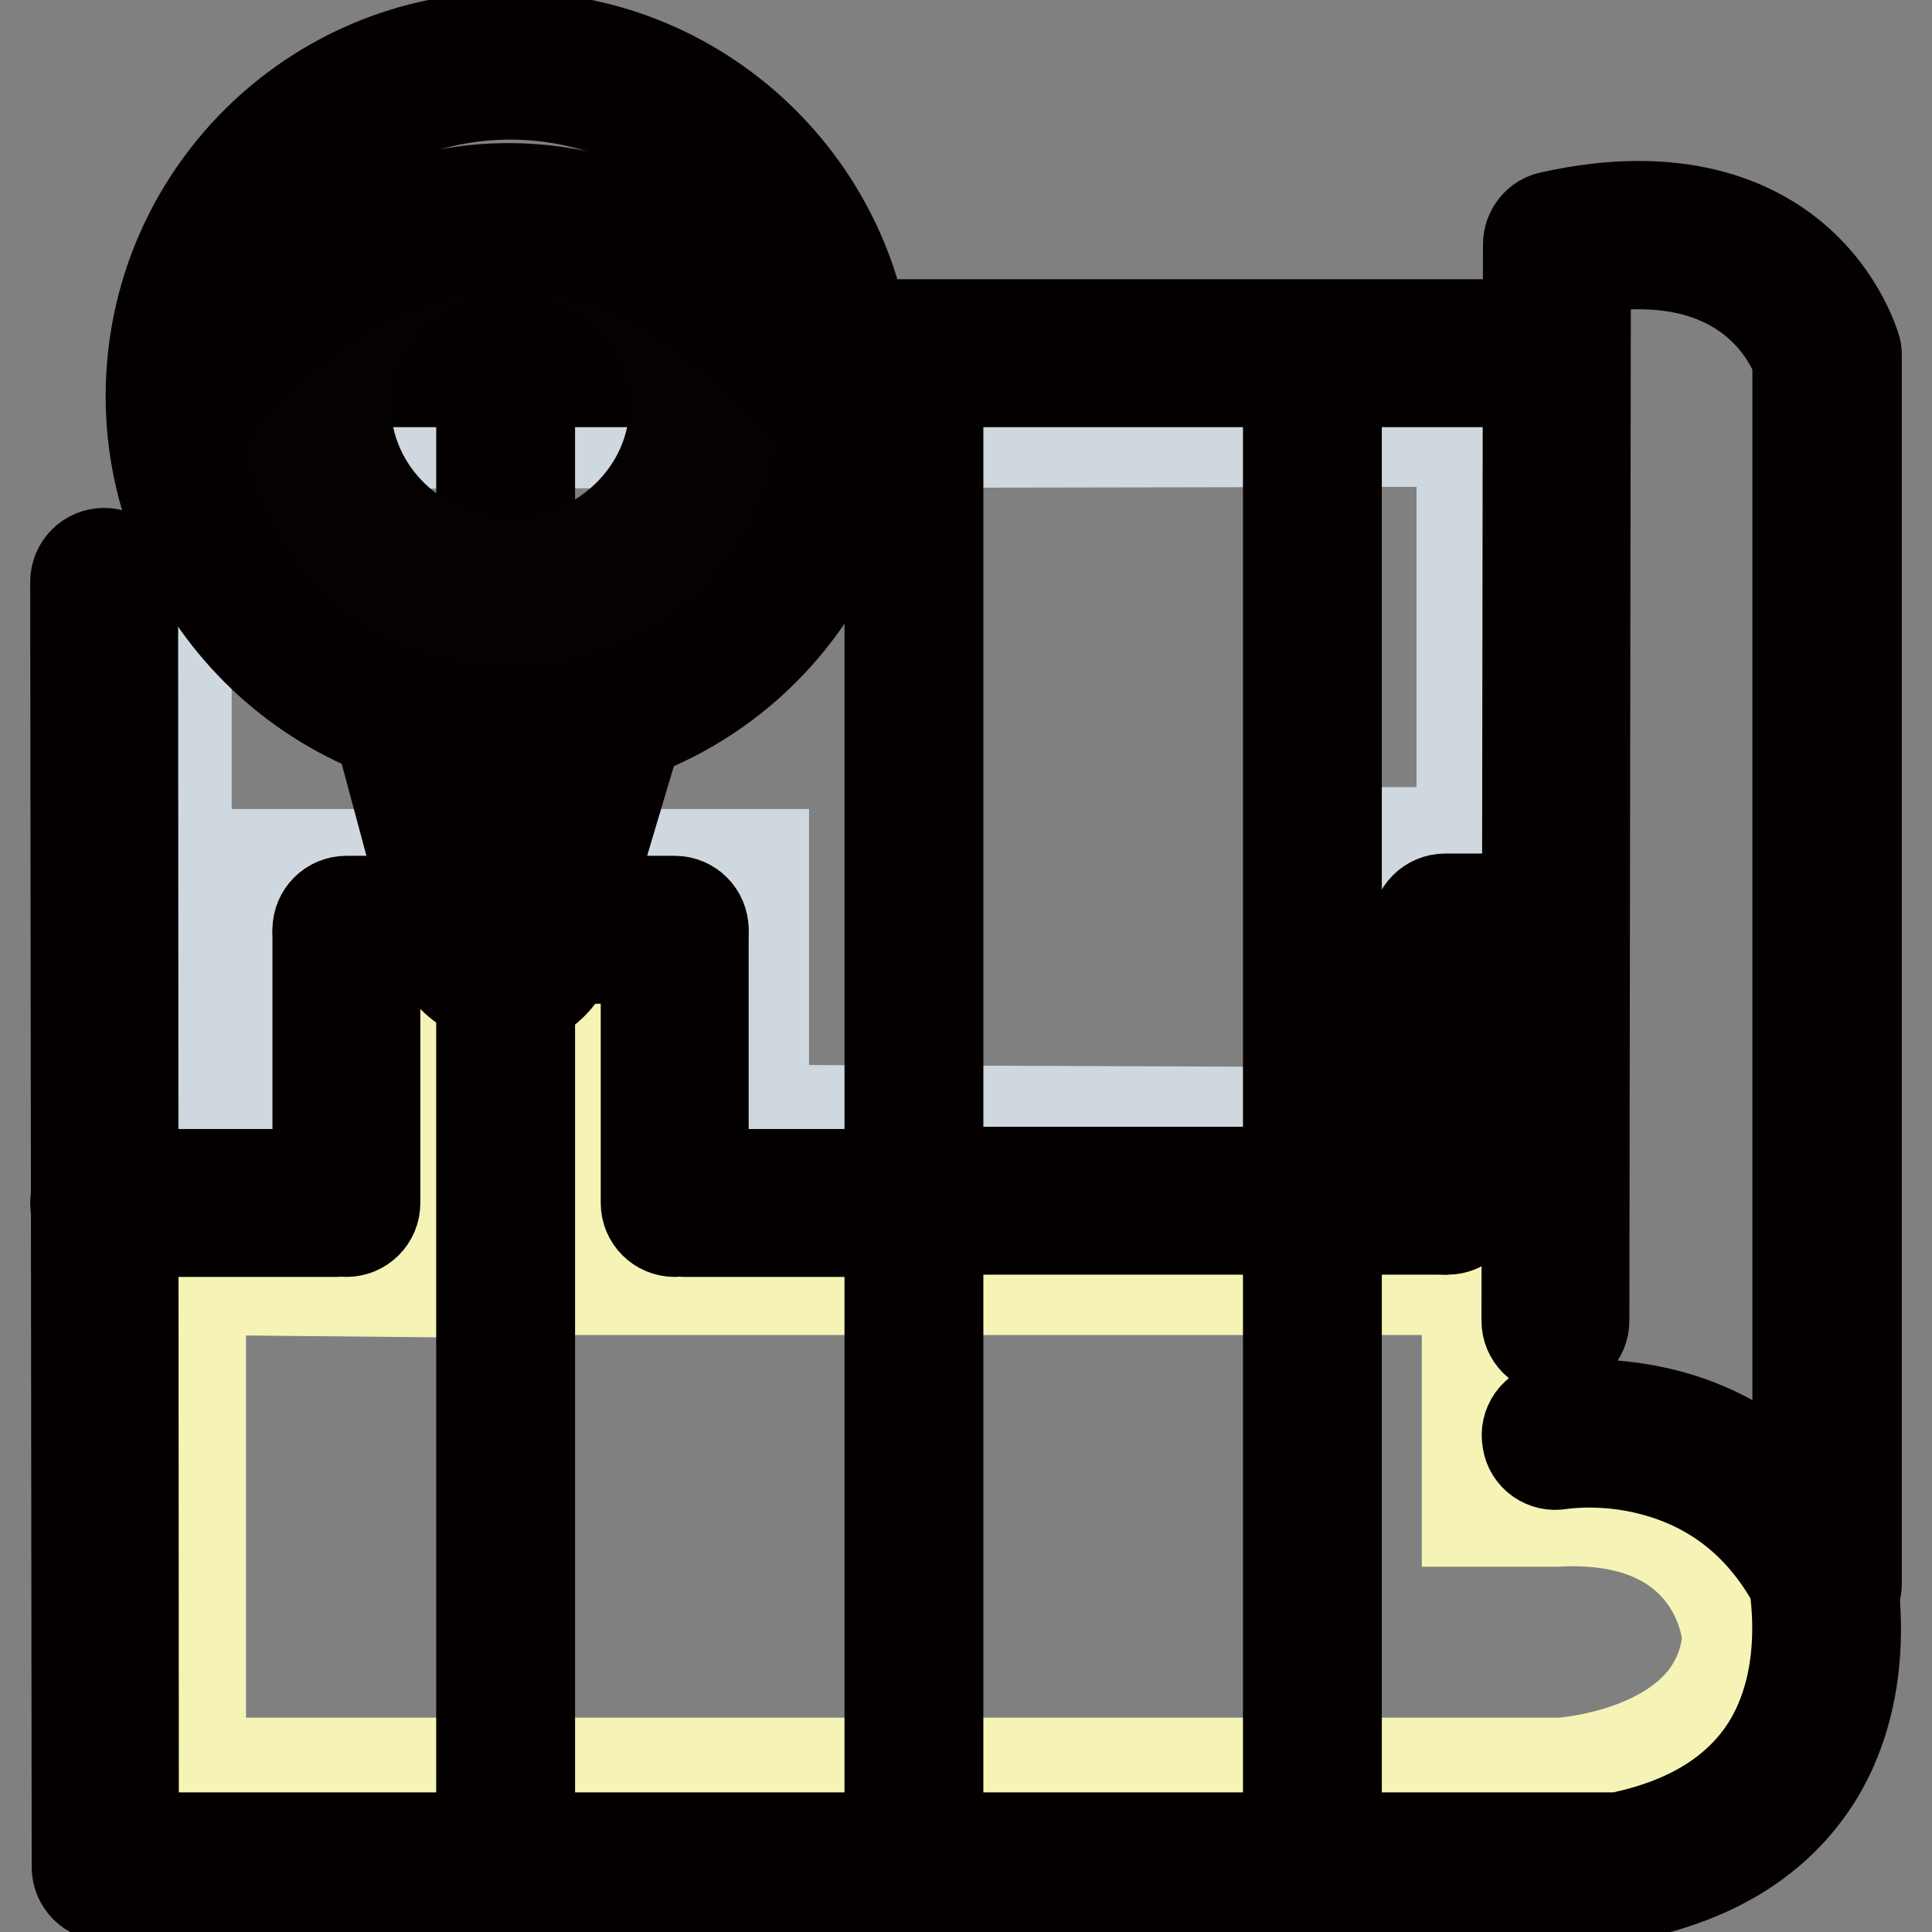
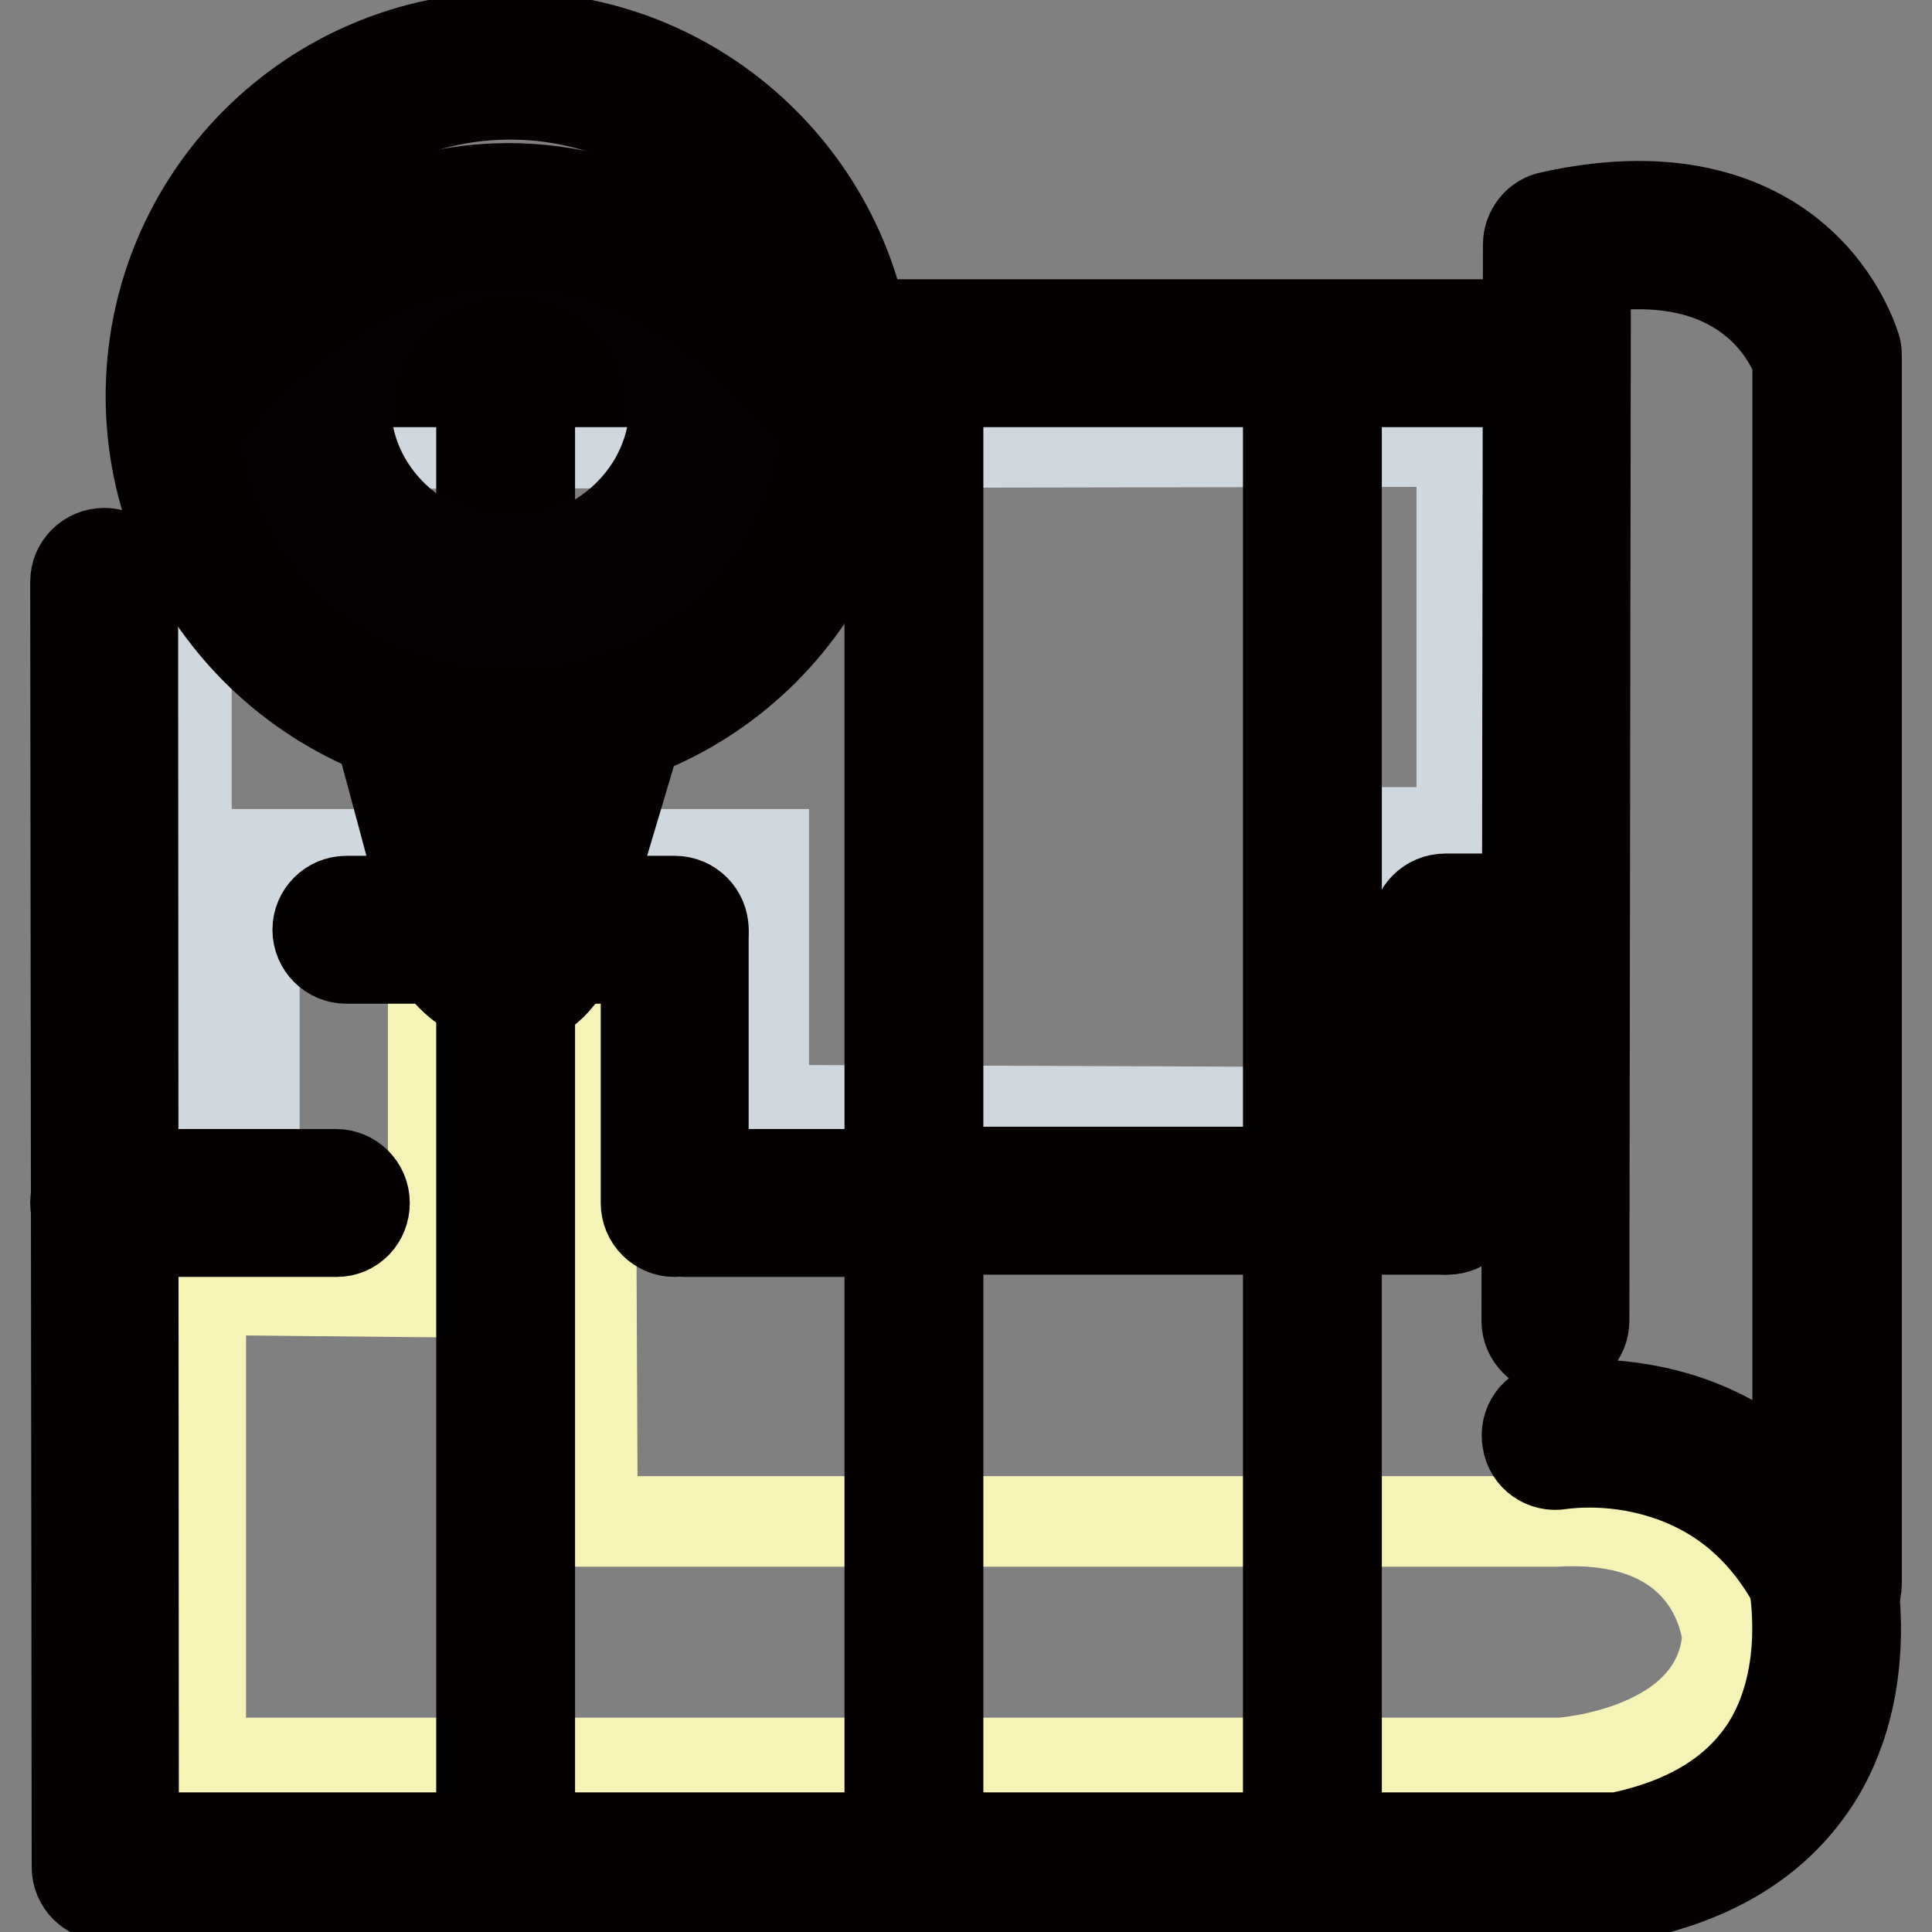
<svg xmlns="http://www.w3.org/2000/svg" version="1.1" x="0px" y="0px" viewBox="0 0 256 256" enable-background="new 0 0 256 256" xml:space="preserve">
  <rect x="0" y="0" width="256" height="256" fill="#808080" stroke="none" />
  <g>
-     <path stroke-width="12" fill-opacity="0" stroke="#f5f4b6" d="M26.6,170.9v62.7h180.2c0,0,20.8-1.3,22.1-16.6c0,0-1-16.6-22.7-15.4h-11.8v-30.7H78.5L78.2,136H57.4v35.2 L26.6,170.9z" />
+     <path stroke-width="12" fill-opacity="0" stroke="#f5f4b6" d="M26.6,170.9v62.7h180.2c0,0,20.8-1.3,22.1-16.6c0,0-1-16.6-22.7-15.4h-11.8H78.5L78.2,136H57.4v35.2 L26.6,170.9z" />
    <path stroke-width="12" fill-opacity="0" stroke="#d0d8df" d="M24.7,58.8v88.7h9v-34.3h67.5v33.9l79.7,0.3v-37.1h12.8V58.5L24.7,58.8z" />
    <path stroke-width="12" fill-opacity="0" stroke="#040000" d="M242.1,213.7c-1.5,0-2.8-0.8-3.5-2.2c-4.3-8.8-10.9-14.4-19.8-16.7c-6.5-1.7-11.9-0.8-12-0.8 c-2.1,0.4-4.1-1-4.4-3.1c-0.4-2.1,1-4.1,3.1-4.4c0.3-0.1,7-1.2,15.2,0.9c5.2,1.3,11.7,4.2,17.5,10.1l0-149.7 c-0.4-1.2-2-4.8-5.6-7.8c-5.4-4.5-13-6-22.5-4.4L209.9,175c0,2.1-1.7,3.8-3.8,3.8h0c-2.1,0-3.8-1.7-3.8-3.8l0.2-142.6 c0-1.8,1.3-3.4,3-3.7c17-3.8,27.1,1,32.5,5.7c6,5.2,7.8,11.5,7.9,11.8c0.1,0.3,0.1,0.7,0.1,1l0,162.7 C246,212,244.2,213.7,242.1,213.7C242.1,213.7,242.1,213.7,242.1,213.7L242.1,213.7z" />
    <path stroke-width="12" fill-opacity="0" stroke="#040000" d="M204.8,50.6H40.7c-2.1,0-3.8-1.7-3.8-3.8s1.7-3.8,3.8-3.8h164.1c2.1,0,3.8,1.7,3.8,3.8 S206.9,50.6,204.8,50.6z M214.9,251.2l-200.9,0c-2.1,0-3.8-1.7-3.8-3.8L10,77.1c0-2.1,1.7-3.8,3.8-3.8h0c2.1,0,3.8,1.7,3.8,3.8 l0.1,166.4l196.7,0c9.3-1.9,15.9-6,19.8-12.2c6.6-10.7,3-24.3,3-24.4c-0.6-2,0.6-4.2,2.7-4.7c2-0.6,4.2,0.6,4.7,2.7 c0.2,0.7,4.5,17-3.8,30.5c-5.1,8.2-13.5,13.5-25.2,15.8C215.4,251.2,215.2,251.2,214.9,251.2L214.9,251.2z" />
    <path stroke-width="12" fill-opacity="0" stroke="#040000" d="M67,249.6c-1.8,0-3.2-1.4-3.2-3.2V49.2c0-1.8,1.4-3.2,3.2-3.2c1.8,0,3.2,1.4,3.2,3.2v197.2 C70.2,248.2,68.7,249.6,67,249.6z M121.1,249.6c-1.8,0-3.2-1.4-3.2-3.2V49.2c0-1.8,1.4-3.2,3.2-3.2c1.8,0,3.2,1.4,3.2,3.2v197.2 C124.3,248.2,122.8,249.6,121.1,249.6z M173.9,249.6c-1.8,0-3.2-1.4-3.2-3.2V49.2c0-1.8,1.4-3.2,3.2-3.2s3.2,1.4,3.2,3.2v197.2 C177.1,248.2,175.7,249.6,173.9,249.6z M44.6,163.2H13.8c-2.1,0-3.8-1.7-3.8-3.8s1.7-3.8,3.8-3.8h30.7c2.1,0,3.8,1.7,3.8,3.8 S46.7,163.2,44.6,163.2z" />
-     <path stroke-width="12" fill-opacity="0" stroke="#040000" d="M45.9,163.2c-2.1,0-3.8-1.7-3.8-3.8v-35.9c0-2.1,1.7-3.8,3.8-3.8c2.1,0,3.8,1.7,3.8,3.8v35.9 C49.7,161.5,48,163.2,45.9,163.2z" />
    <path stroke-width="12" fill-opacity="0" stroke="#040000" d="M70.2,127H45.9c-2.1,0-3.8-1.7-3.8-3.8c0-2.1,1.7-3.8,3.8-3.8h24.3c2.1,0,3.8,1.7,3.8,3.8 C74,125.3,72.3,127,70.2,127z M121.4,163.2H90.7c-2.1,0-3.8-1.7-3.8-3.8s1.7-3.8,3.8-3.8h30.7c2.1,0,3.8,1.7,3.8,3.8 S123.5,163.2,121.4,163.2z" />
    <path stroke-width="12" fill-opacity="0" stroke="#040000" d="M89.4,163.2c-2.1,0-3.8-1.7-3.8-3.8v-35.9c0-2.1,1.7-3.8,3.8-3.8c2.1,0,3.8,1.7,3.8,3.8v35.9 C93.2,161.5,91.5,163.2,89.4,163.2z" />
    <path stroke-width="12" fill-opacity="0" stroke="#040000" d="M89.4,127H65.1c-2.1,0-3.8-1.7-3.8-3.8c0-2.1,1.7-3.8,3.8-3.8h24.3c2.1,0,3.8,1.7,3.8,3.8 C93.2,125.3,91.5,127,89.4,127z M191.8,162.9h-72c-2.1,0-3.8-1.7-3.8-3.8s1.7-3.8,3.8-3.8h72c2.1,0,3.8,1.7,3.8,3.8 S193.9,162.9,191.8,162.9z" />
    <path stroke-width="12" fill-opacity="0" stroke="#040000" d="M191.5,162.9c-2.1,0-3.8-1.7-3.8-3.8v-35.9c0-2.1,1.7-3.8,3.8-3.8s3.8,1.7,3.8,3.8V159 C195.3,161.2,193.6,162.9,191.5,162.9z" />
    <path stroke-width="12" fill-opacity="0" stroke="#040000" d="M205.6,126.7h-14.1c-2.1,0-3.8-1.7-3.8-3.8c0-2.1,1.7-3.8,3.8-3.8h14.1c2.1,0,3.8,1.7,3.8,3.8 C209.4,125,207.7,126.7,205.6,126.7z" />
    <path stroke-width="12" fill-opacity="0" stroke="#f5f4b6" d="M49.6,79.3l12.7,46.9c0,0,5.7,6.3,9.5-0.3l13.9-46.6H49.6z" />
    <path stroke-width="12" fill-opacity="0" stroke="#040000" d="M67.5,132.9L67.5,132.9c-4.3,0-7.5-3.3-8.1-4c-0.4-0.4-0.7-1-0.9-1.6L45.9,80.4c-0.6-2,0.7-4.2,2.7-4.7 c0.3-0.1,0.7-0.1,1-0.1h36.1c2.1,0,3.8,1.7,3.8,3.8c0,0.4-0.1,0.7-0.2,1.1l-13.9,46.6c-0.1,0.3-0.2,0.5-0.3,0.8 C72.6,132.2,69.3,132.9,67.5,132.9z M65.7,124.3c0.6,0.5,1.4,0.9,1.8,0.9c0.1,0,0.4-0.2,0.8-0.8l12.3-41.2h-26L65.7,124.3z" />
    <path stroke-width="12" fill-opacity="0" stroke="#ffffff" d="M23.9,52.4c0,24.2,19.6,43.8,43.7,43.8c24.2,0,43.7-19.6,43.7-43.8l0,0c0-24.2-19.6-43.8-43.7-43.8 C43.5,8.7,23.9,28.3,23.9,52.4z" />
    <path stroke-width="12" fill-opacity="0" stroke="#040000" d="M67.6,100.1c-26.2,0-47.6-21.4-47.6-47.6c0-26.3,21.3-47.6,47.6-47.6c26.2,0,47.6,21.4,47.6,47.6 C115.2,78.7,93.9,100.1,67.6,100.1z M67.6,12.5c-22,0-39.9,17.9-39.9,39.9c0,22,17.9,39.9,39.9,39.9c22,0,39.9-17.9,39.9-39.9 C107.5,30.4,89.6,12.5,67.6,12.5z" />
    <path stroke-width="12" fill-opacity="0" stroke="#d0d8df" d="M93.3,53.7c0,13.7-11.5,24.7-25.6,24.7C53.5,78.4,42,67.4,42,53.7C42,40,53.5,29,67.6,29 C81.8,29,93.3,40,93.3,53.7z" />
    <path stroke-width="12" fill-opacity="0" stroke="#050101" d="M67.6,82.3c-16.3,0-29.5-12.8-29.5-28.6c0-15.8,13.2-28.6,29.5-28.6c16.2,0,29.5,12.8,29.5,28.6 C97.1,69.5,83.9,82.3,67.6,82.3z M67.6,32.8c-12,0-21.8,9.4-21.8,20.9c0,11.5,9.8,20.9,21.8,20.9c12,0,21.8-9.4,21.8-20.9 C89.4,42.2,79.7,32.8,67.6,32.8z" />
    <path stroke-width="12" fill-opacity="0" stroke="#040000" d="M110.5,56.6c-1.1,0-2.2-0.5-2.9-1.3C94.1,39.6,80.1,32,65.9,32.6c-22.2,1-37.6,21.8-37.7,22.1 c-1.2,1.7-3.6,2.1-5.4,0.9c-1.7-1.2-2.1-3.6-0.9-5.4c0.7-1,17.8-24.1,43.6-25.2c16.6-0.7,32.7,7.8,47.8,25.3c1.4,1.6,1.2,4-0.4,5.4 C112.3,56.2,111.4,56.6,110.5,56.6L110.5,56.6z" />
  </g>
</svg>